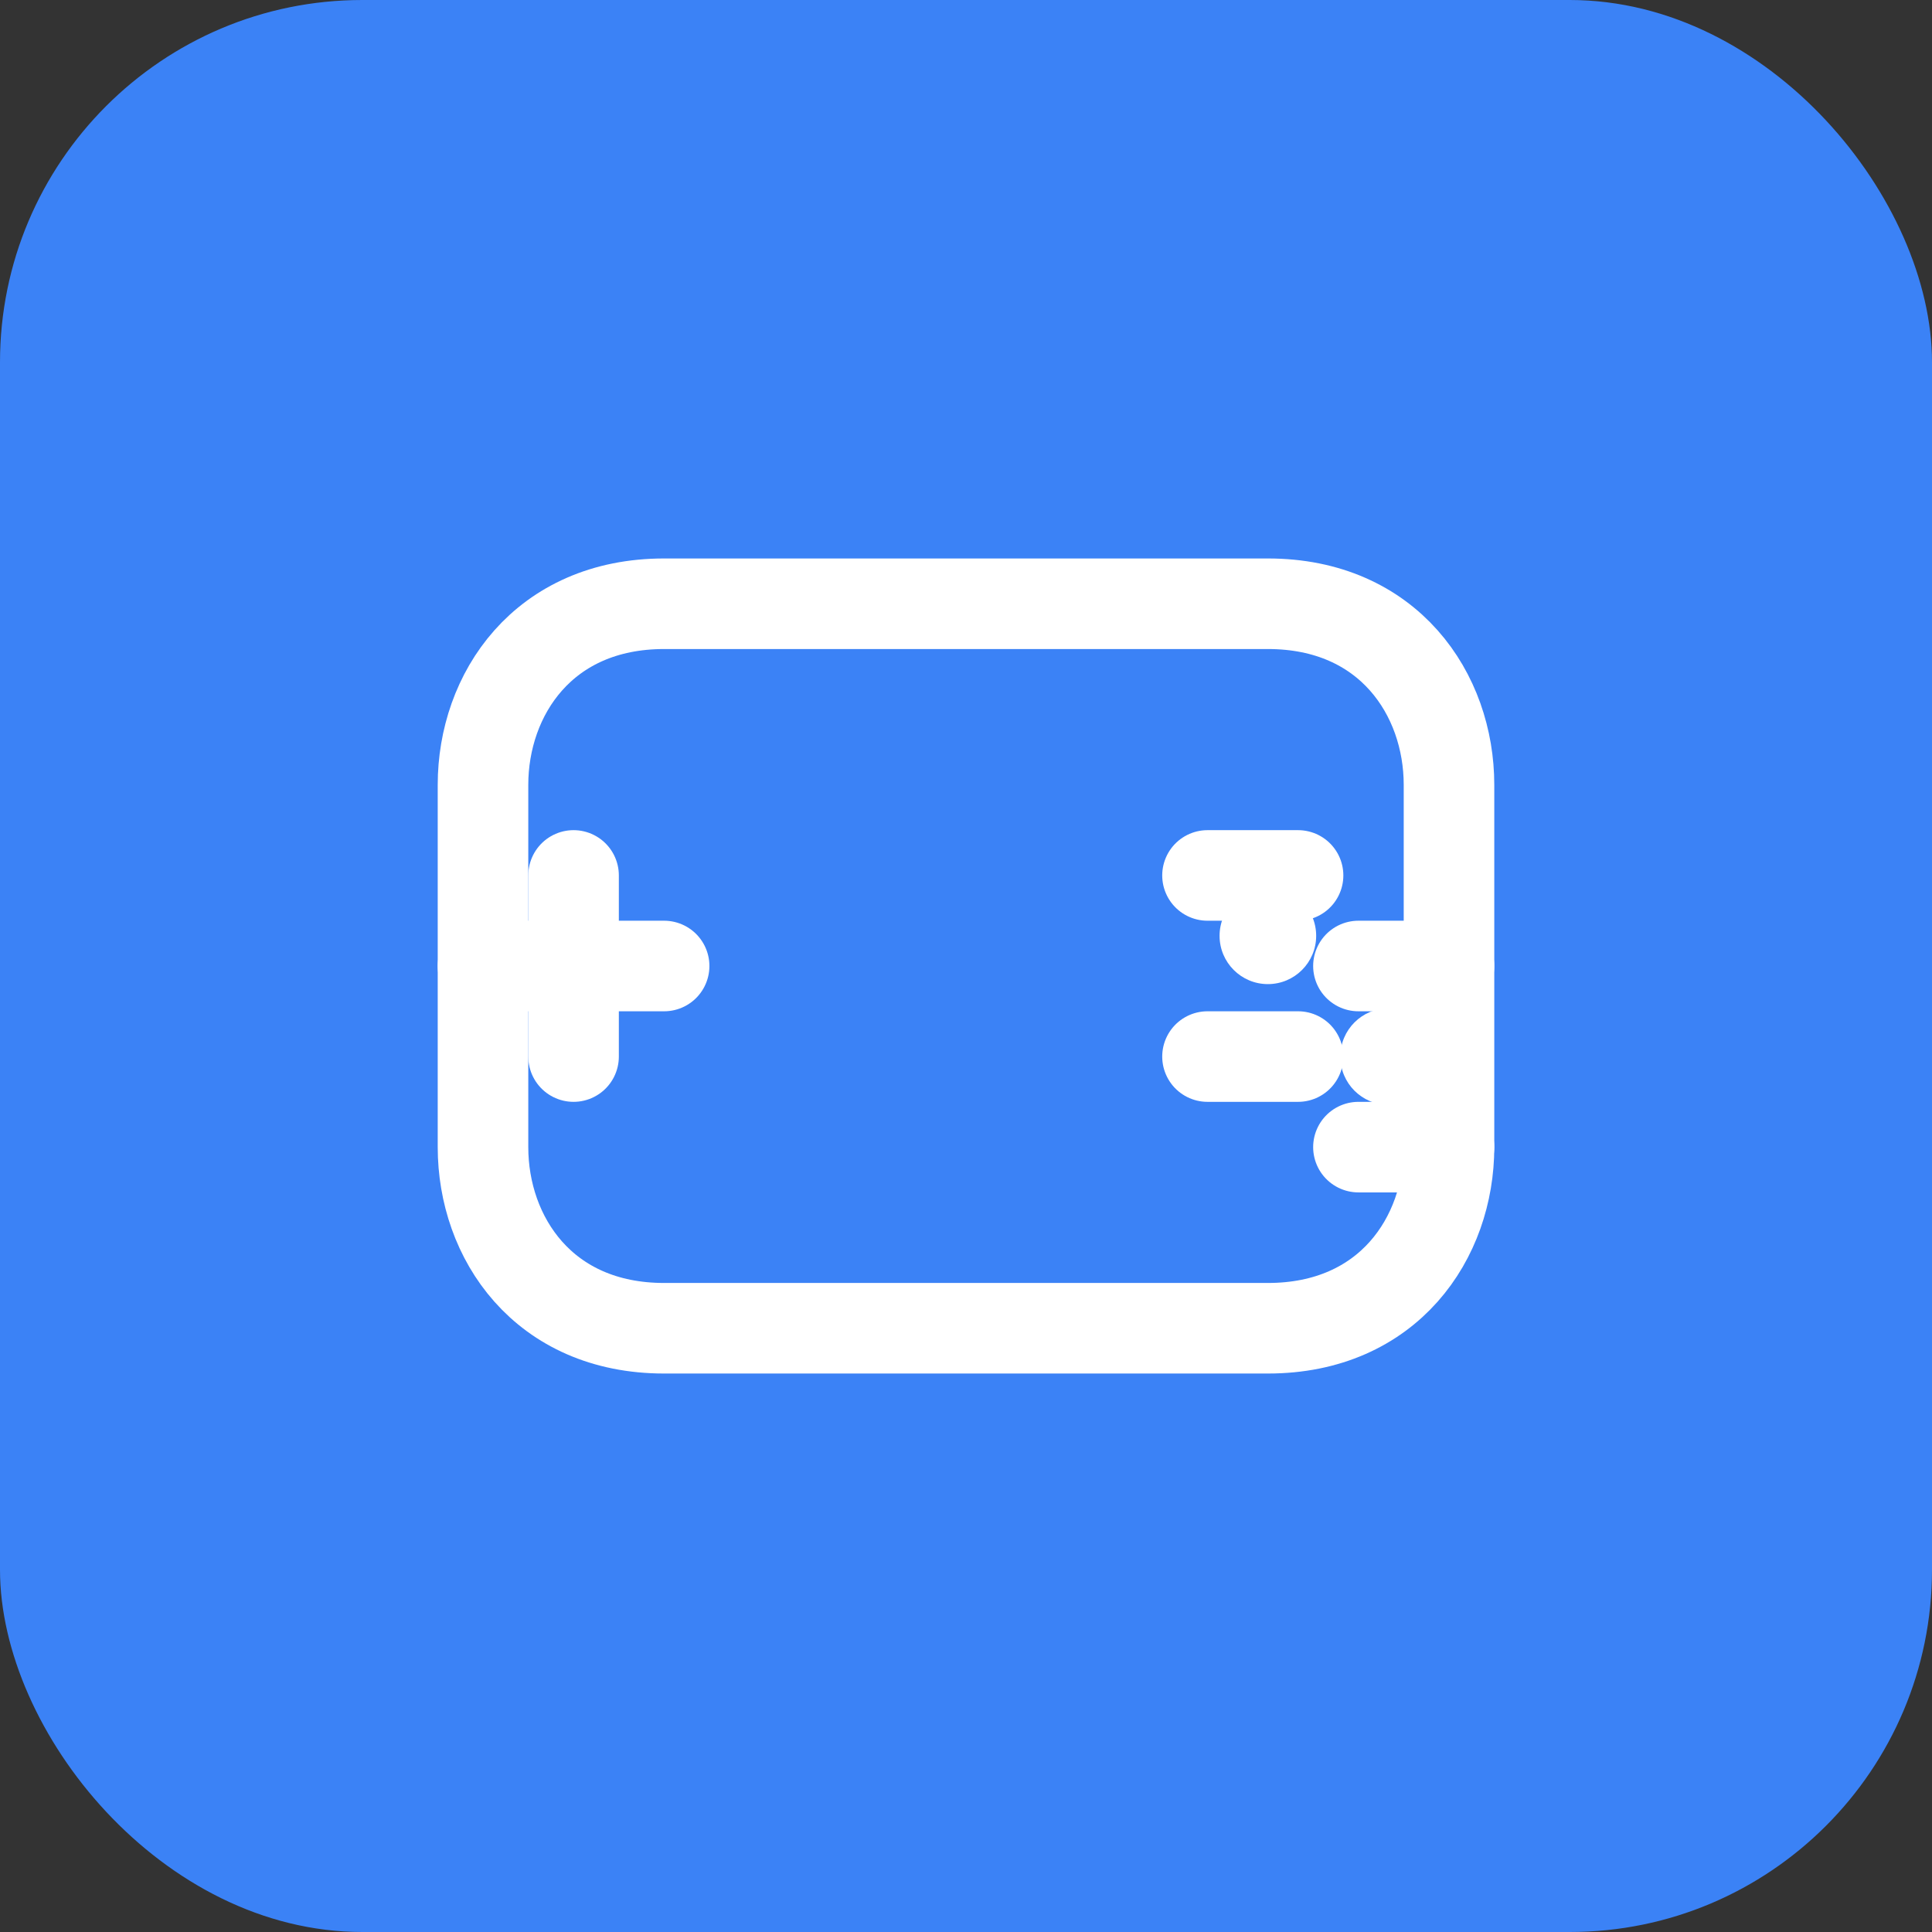
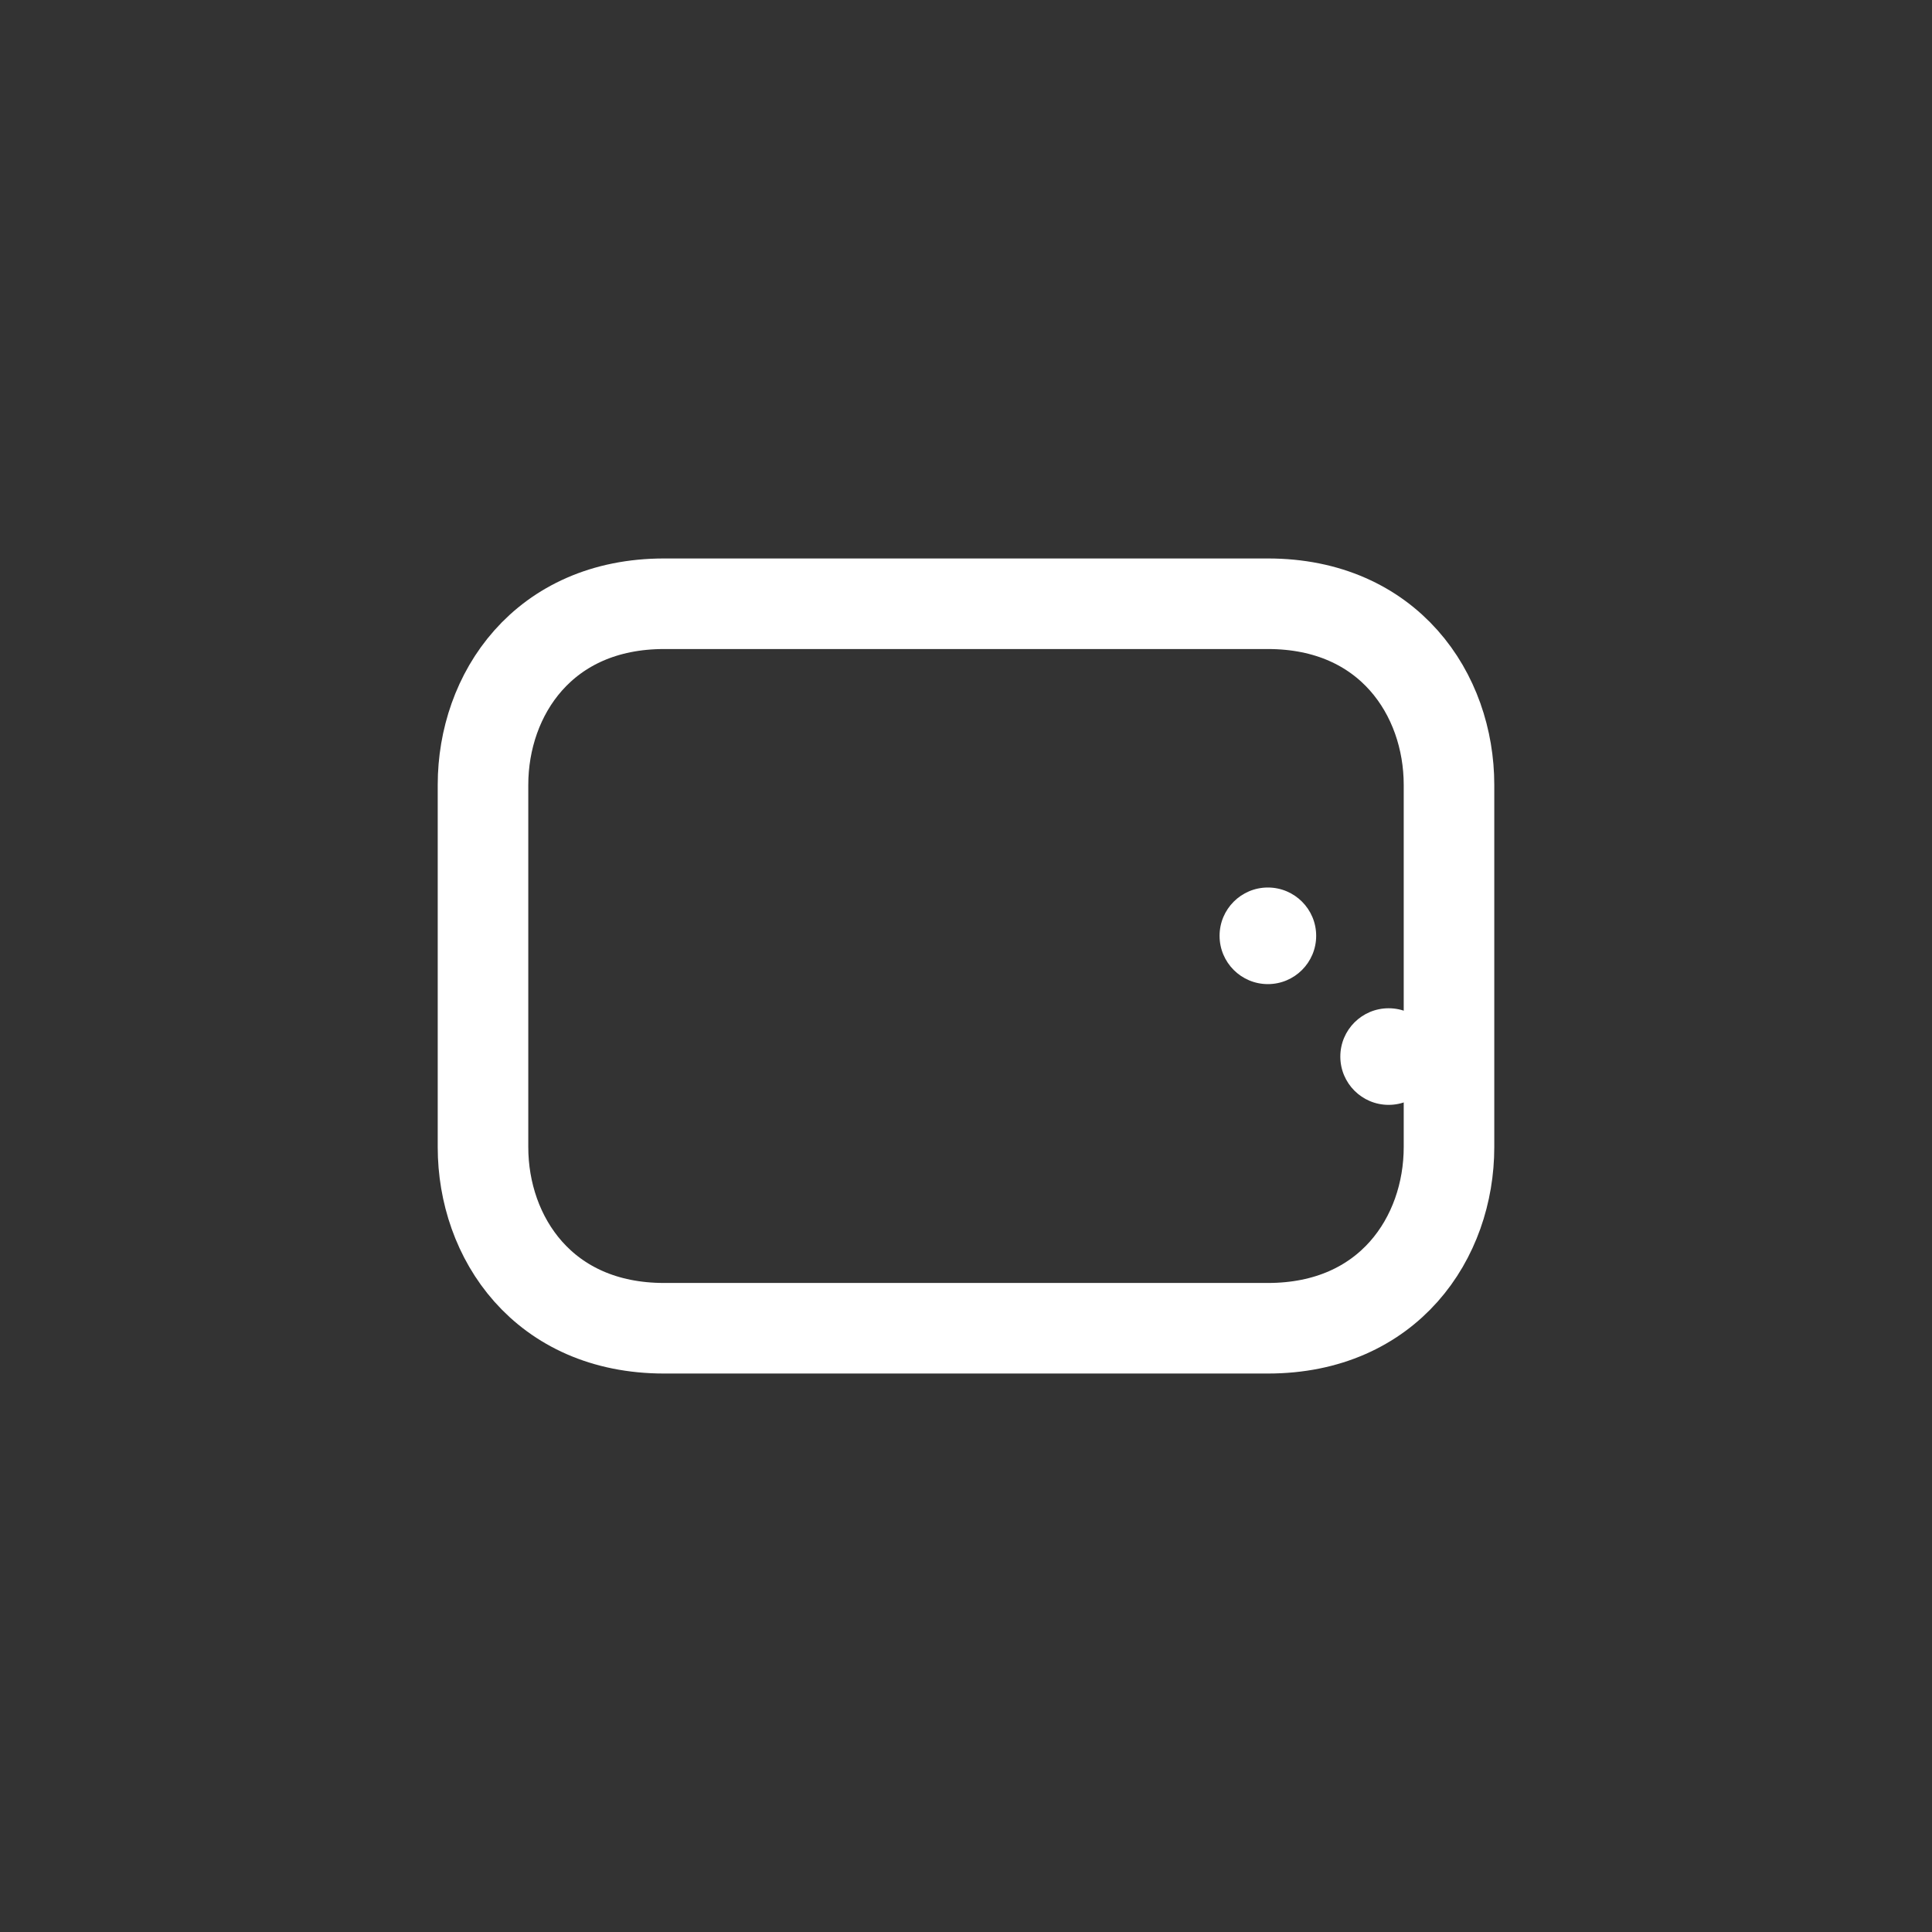
<svg xmlns="http://www.w3.org/2000/svg" viewBox="0 0 32 32" fill="none">
  <rect x="0" y="0" width="32" height="32" fill="#333333" stroke="none" />
-   <rect width="32" height="32" rx="6" fill="#3B82F6" />
-   <path d="M8 16h3m-1.5-1.5v3M20 14.5h1.5m-1.5 3h1.5M22.5 16h1.5m-1.5 3h1.5" stroke="white" stroke-width="1.5" stroke-linecap="round" />
  <path d="M24 13c0-1.5-1-3-3-3H11c-2 0-3 1.5-3 3v6c0 1.5 1 3 3 3h10c2 0 3-1.5 3-3v-6z" stroke="white" stroke-width="1.5" stroke-linejoin="round" />
  <circle cx="21" cy="15.5" r="0.8" fill="white" />
  <circle cx="23" cy="17.5" r="0.8" fill="white" />
</svg>